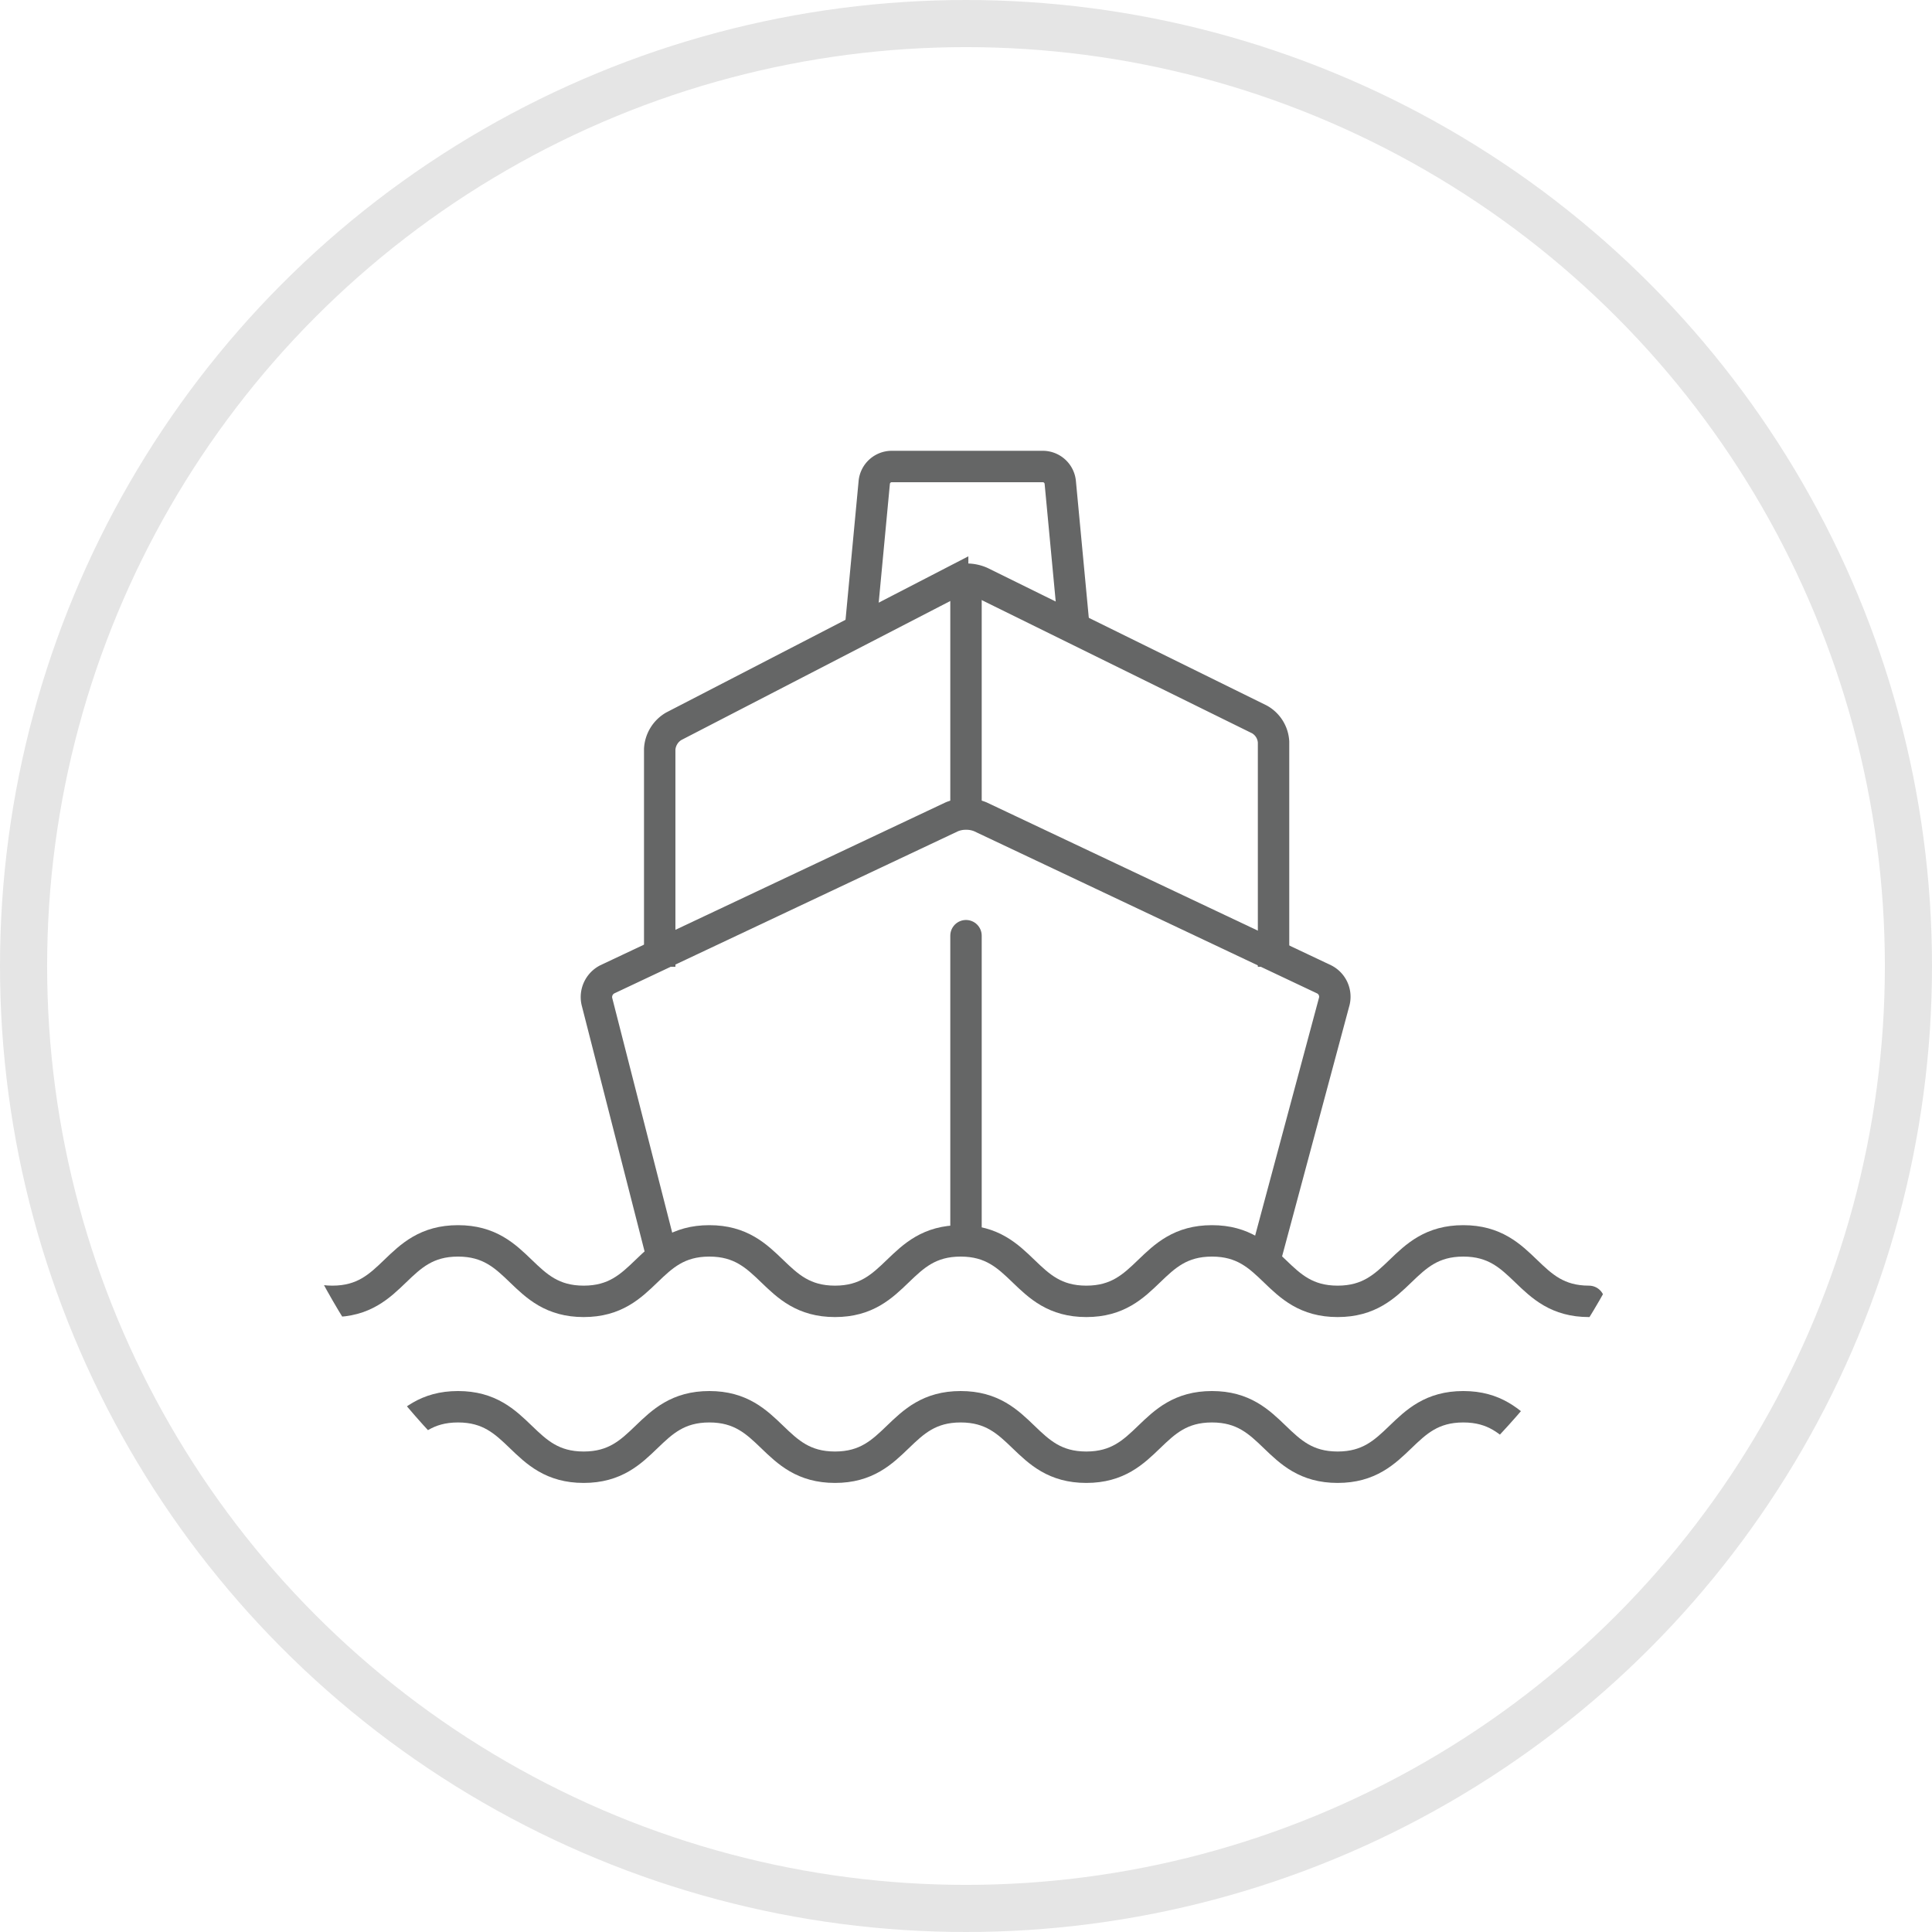
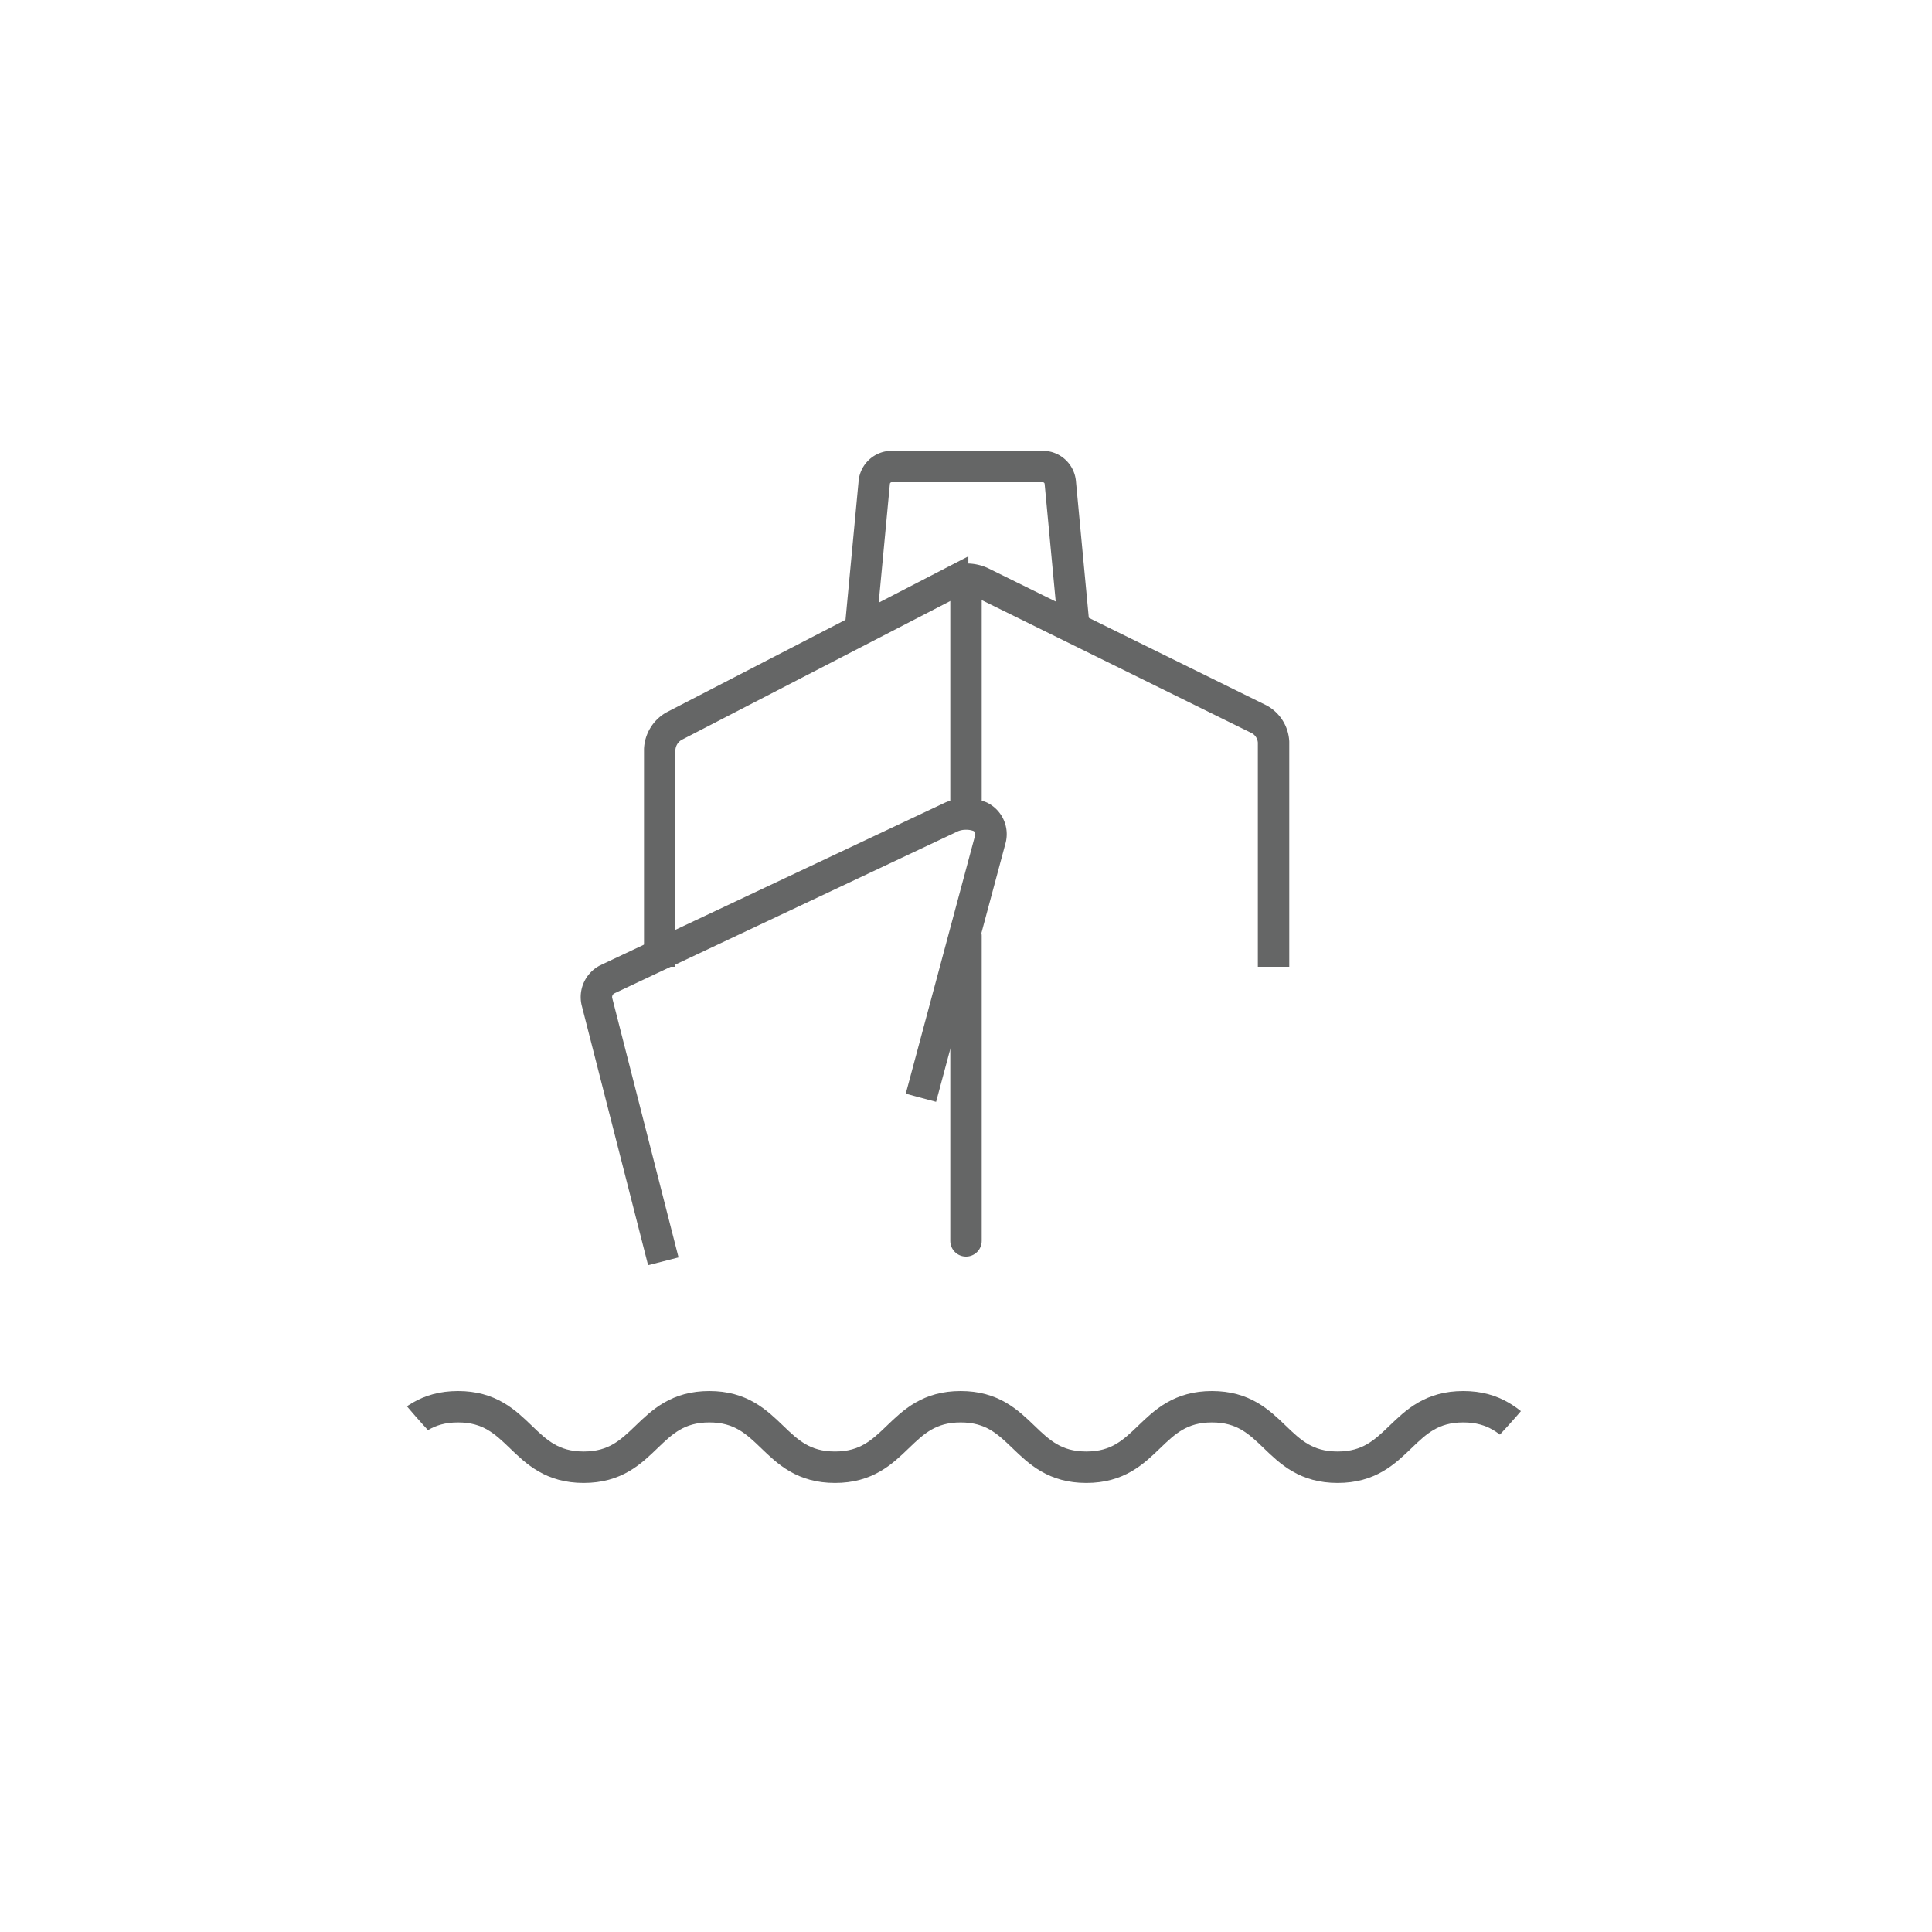
<svg xmlns="http://www.w3.org/2000/svg" viewBox="0 0 123 123">
  <defs>
    <style>.cls-1,.cls-2,.cls-3,.cls-4,.cls-6{fill:none;}.cls-2{stroke:#231f20;}.cls-2,.cls-3,.cls-4,.cls-6{stroke-miterlimit:10;}.cls-3,.cls-4{stroke:#656666;stroke-width:2px;}.cls-4,.cls-6{stroke-linecap:round;}.cls-5{clip-path:url(#clip-path);}.cls-6{stroke:#e5e5e5;stroke-width:3px;}</style>
    <clipPath id="clip-path">
      <circle class="cls-1" cx="61.5" cy="59.5" r="46.57" />
    </clipPath>
  </defs>
  <title>Asset 7</title>
  <g id="Layer_2" data-name="Layer 2">
    <g id="Icon">
      <path class="cls-2" d="M39.5,65.5" />
      <path class="cls-2" d="M39.5,65.5" />
      <path class="cls-3" d="M61.5,61.5" />
-       <path class="cls-3" d="M42.23,80.3,38,63.75a1.27,1.27,0,0,1,.66-1.4L60.6,52a2.41,2.41,0,0,1,1.81,0L84.3,62.35a1.24,1.24,0,0,1,.65,1.39l-4.43,16.5" />
+       <path class="cls-3" d="M42.23,80.3,38,63.75a1.27,1.27,0,0,1,.66-1.4L60.6,52a2.41,2.41,0,0,1,1.81,0a1.24,1.24,0,0,1,.65,1.39l-4.43,16.5" />
      <line class="cls-4" x1="61.5" y1="59.57" x2="61.5" y2="79" />
      <path class="cls-3" d="M42,61.55V47.7a1.81,1.81,0,0,1,.89-1.46l17.76-9.18a2.24,2.24,0,0,1,1.79,0l17.74,8.74a1.76,1.76,0,0,1,.9,1.44V61.55" />
      <line class="cls-3" x1="61.5" y1="52.8" x2="61.5" y2="36.82" />
      <path class="cls-3" d="M54.75,40.36l.91-9.66a1.12,1.12,0,0,1,1.09-1h9.66a1.12,1.12,0,0,1,1.09,1l.91,9.66" />
      <g class="cls-5">
-         <path class="cls-4" d="M13.16,79c4,0,4,3.85,8,3.85s4-3.85,8-3.85,4,3.85,8,3.85,4-3.85,8-3.85,4,3.85,8,3.85,4-3.85,8-3.85,4,3.85,8,3.85,4-3.85,8-3.85,4,3.85,8,3.85,4-3.85,8-3.85,4,3.85,8,3.85" />
        <path class="cls-4" d="M13.16,89.56c4,0,4,3.85,8,3.85s4-3.85,8-3.85,4,3.85,8,3.85,4-3.85,8-3.85,4,3.85,8,3.85,4-3.85,8-3.85,4,3.85,8,3.85,4-3.85,8-3.85,4,3.85,8,3.85,4-3.85,8-3.85,4,3.85,8,3.85" />
      </g>
-       <circle class="cls-6" cx="61.5" cy="61.5" r="60" />
    </g>
  </g>
</svg>